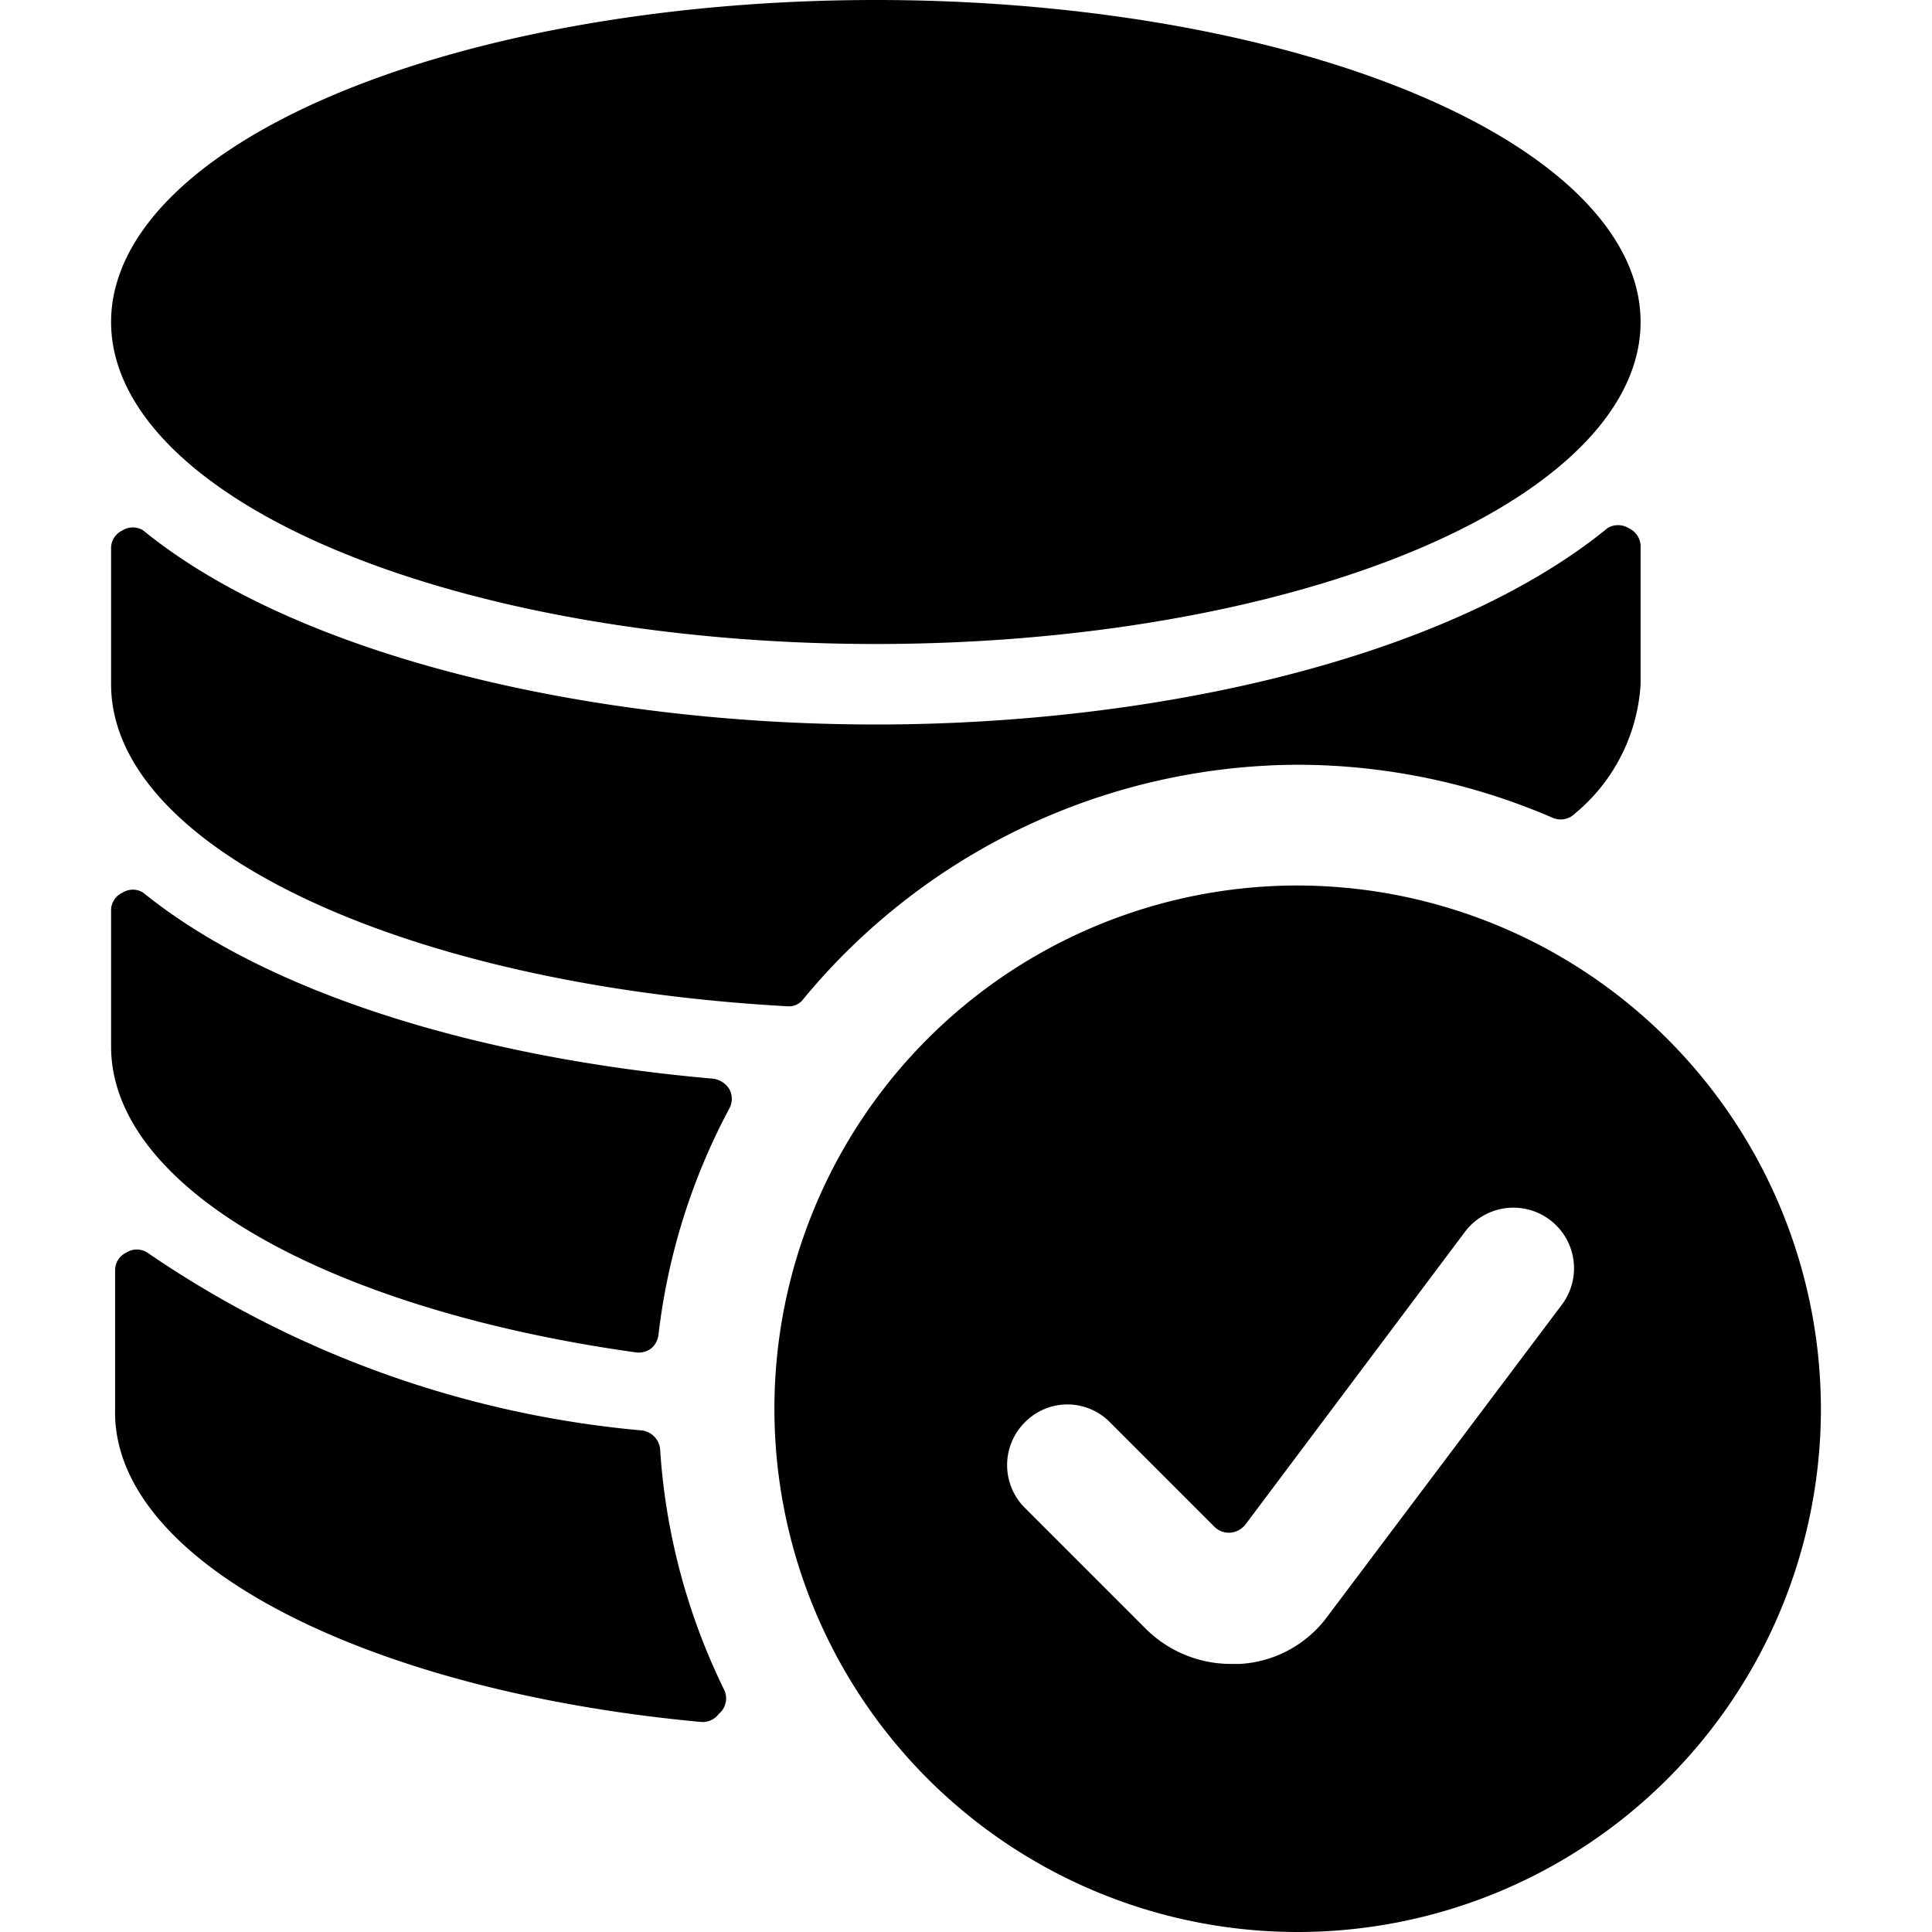
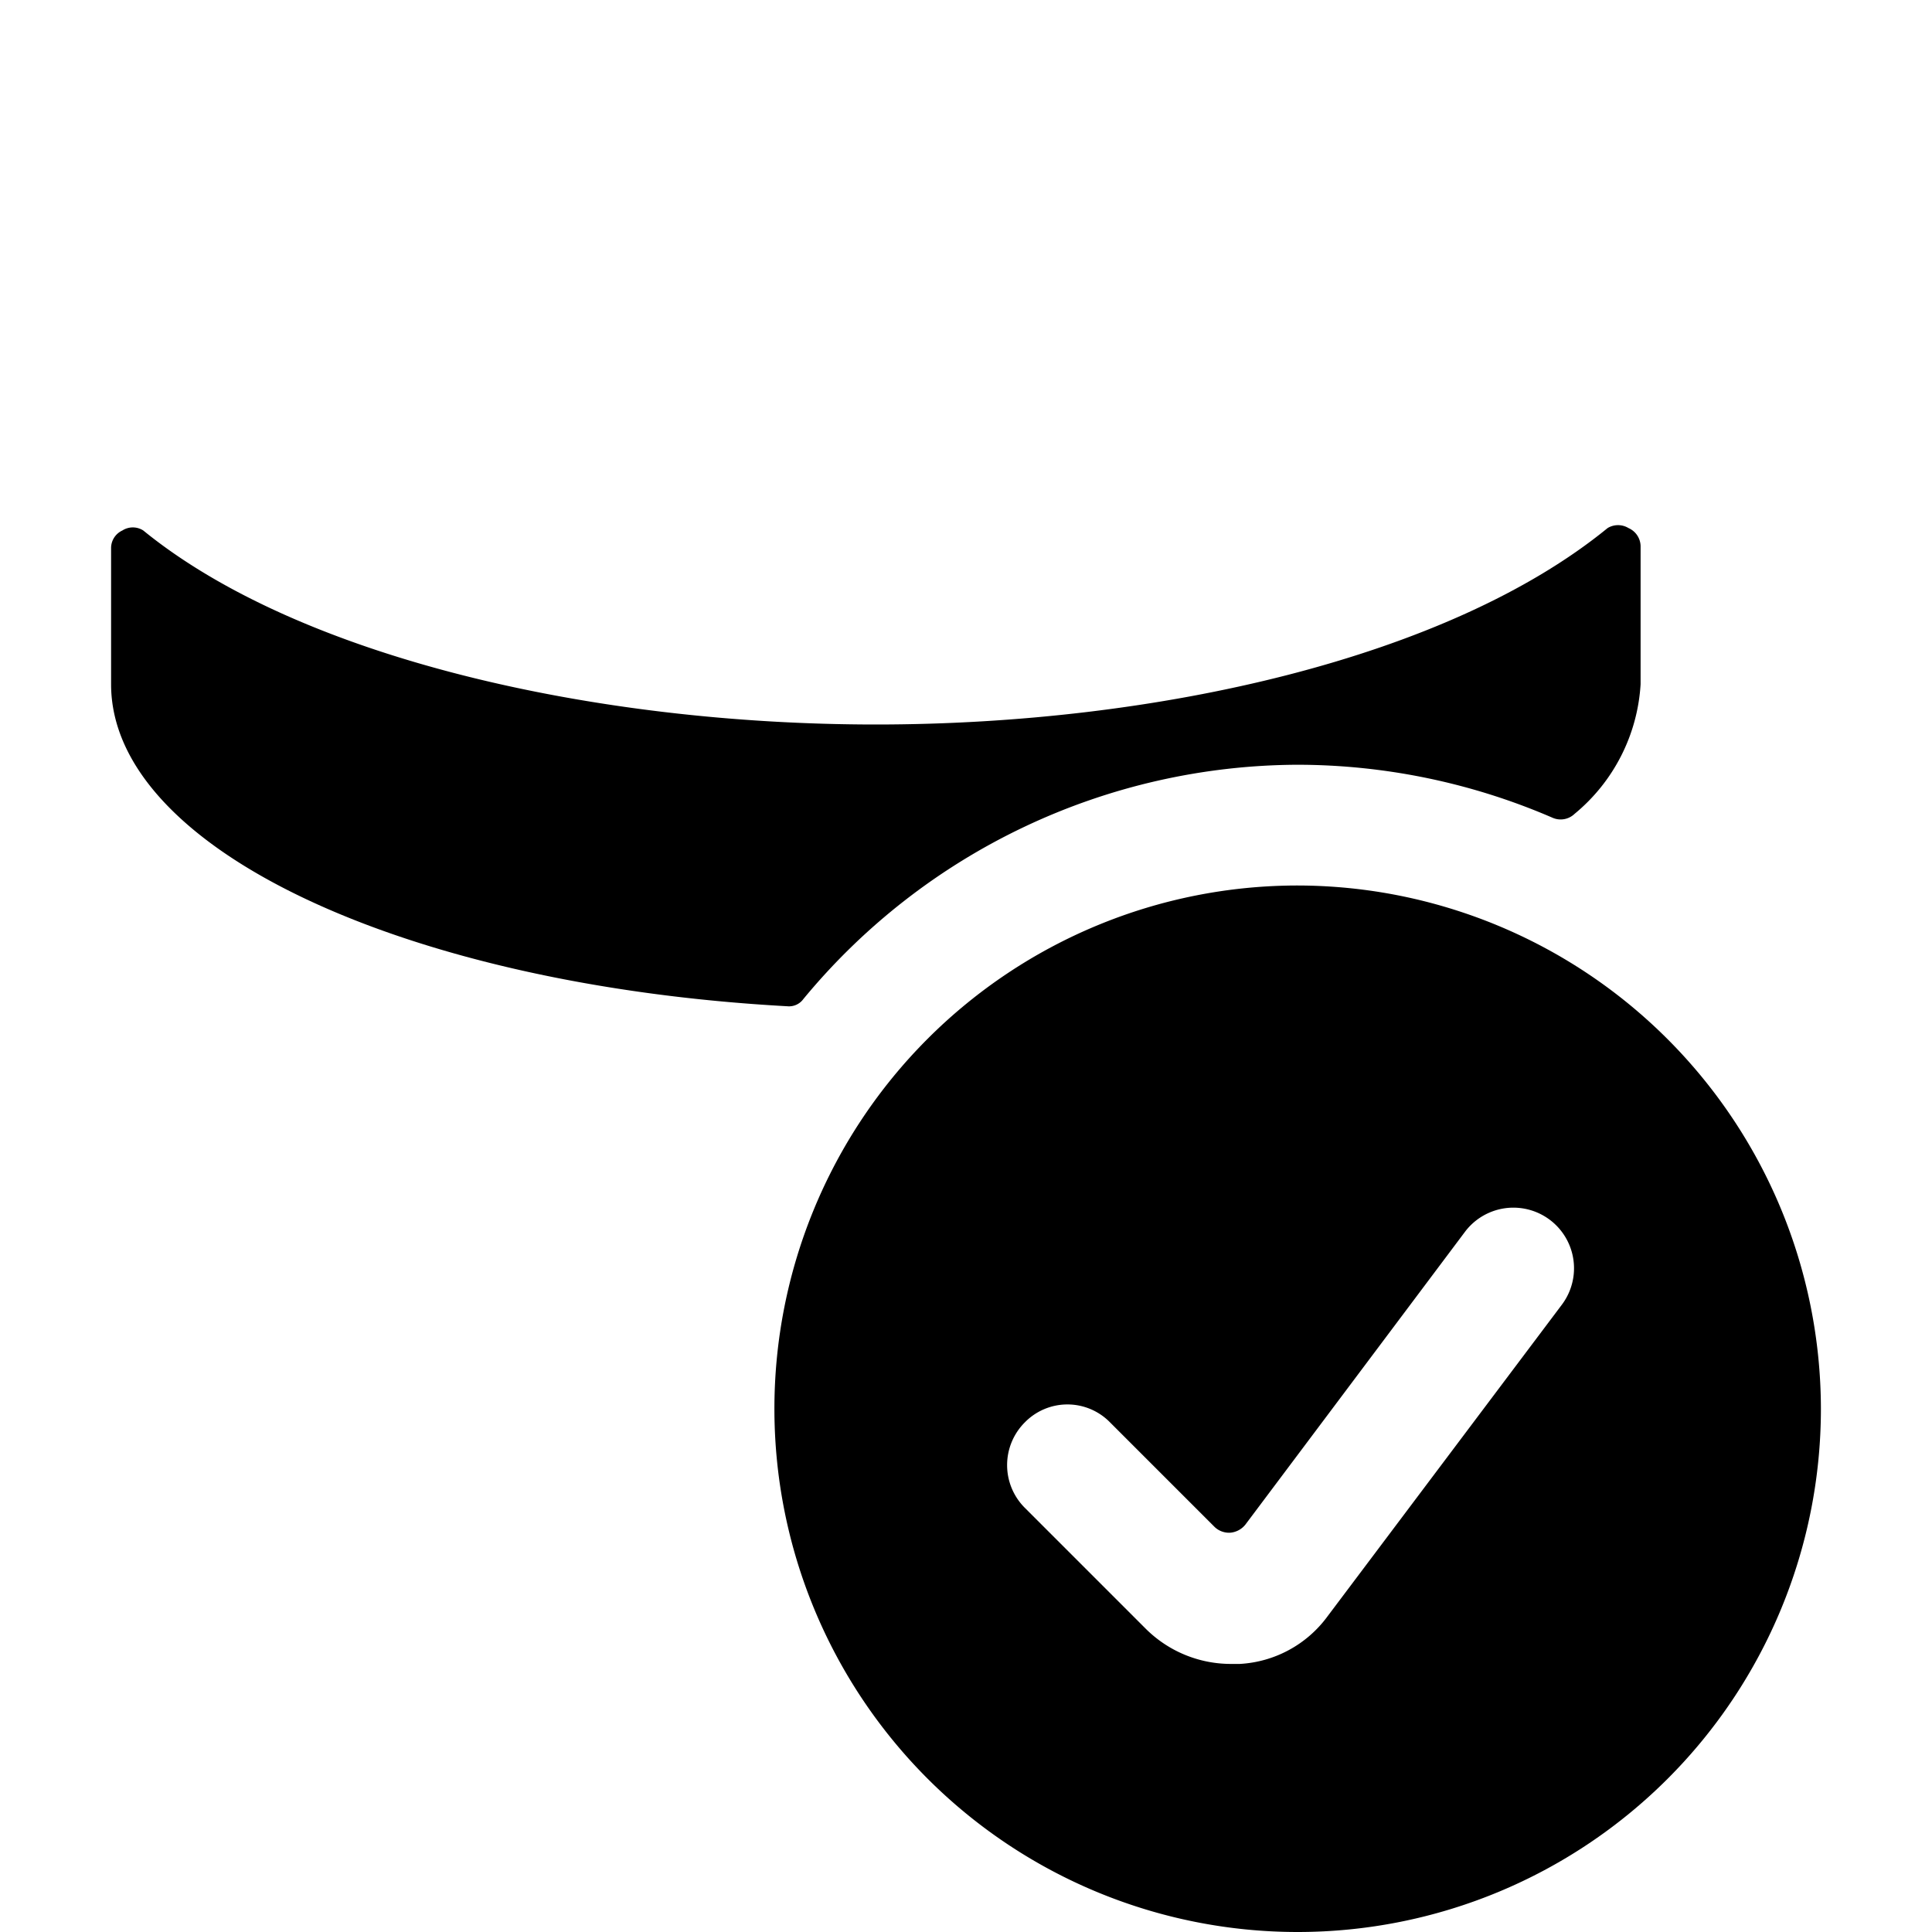
<svg xmlns="http://www.w3.org/2000/svg" viewBox="0 0 24 24">
  <g>
-     <path d="M8.7 21.39a0.25 0.25 0 0 0 0.23 -0.1A0.25 0.25 0 0 0 9 21a7.94 7.94 0 0 1 -0.8 -3 0.26 0.26 0 0 0 -0.22 -0.23 12.89 12.89 0 0 1 -6.15 -2.21 0.24 0.24 0 0 0 -0.26 0 0.24 0.24 0 0 0 -0.14 0.22v1.72c-0.05 1.89 3.08 3.5 7.27 3.89Z" fill="#000000" stroke-width="1" />
-     <path d="M1.78 11.09a0.24 0.24 0 0 0 -0.26 0 0.24 0.24 0 0 0 -0.14 0.22V13c0 1.77 2.73 3.27 6.52 3.8a0.26 0.26 0 0 0 0.19 -0.05 0.26 0.26 0 0 0 0.09 -0.17 7.89 7.89 0 0 1 0.88 -2.81 0.25 0.25 0 0 0 0 -0.24 0.28 0.28 0 0 0 -0.2 -0.13c-2.86 -0.25 -5.51 -1.04 -7.08 -2.31Z" fill="#000000" stroke-width="1" />
    <path d="M16.12 9.5a8 8 0 0 1 3.17 0.66 0.25 0.25 0 0 0 0.27 -0.05 2.26 2.26 0 0 0 0.82 -1.61V6.78a0.25 0.25 0 0 0 -0.15 -0.22 0.25 0.25 0 0 0 -0.26 0C18 8.17 14.38 9 10.88 9s-7.16 -0.83 -9.1 -2.41a0.24 0.24 0 0 0 -0.26 0 0.24 0.24 0 0 0 -0.14 0.22V8.5c0 2.05 3.67 3.74 8.4 4a0.22 0.22 0 0 0 0.2 -0.09 8 8 0 0 1 6.14 -2.91Z" fill="#000000" stroke-width="1" />
-     <path d="M1.38 4a9.5 4 0 1 0 19 0 9.5 4 0 1 0 -19 0" fill="#000000" stroke-width="1" />
    <path d="M16.12 11a6.5 6.5 0 1 0 6.5 6.5 6.51 6.51 0 0 0 -6.5 -6.5Zm3.28 5.21 -2.91 3.87a1.45 1.45 0 0 1 -1.09 0.59h-0.11a1.5 1.5 0 0 1 -1.06 -0.44l-1.5 -1.5a0.75 0.75 0 0 1 0 -1.06 0.74 0.74 0 0 1 1.06 0l1.3 1.3a0.26 0.26 0 0 0 0.19 0.07 0.27 0.27 0 0 0 0.19 -0.1l2.73 -3.64a0.75 0.75 0 0 1 1.2 0.91Z" fill="#000000" stroke-width="1" />
  </g>
</svg>